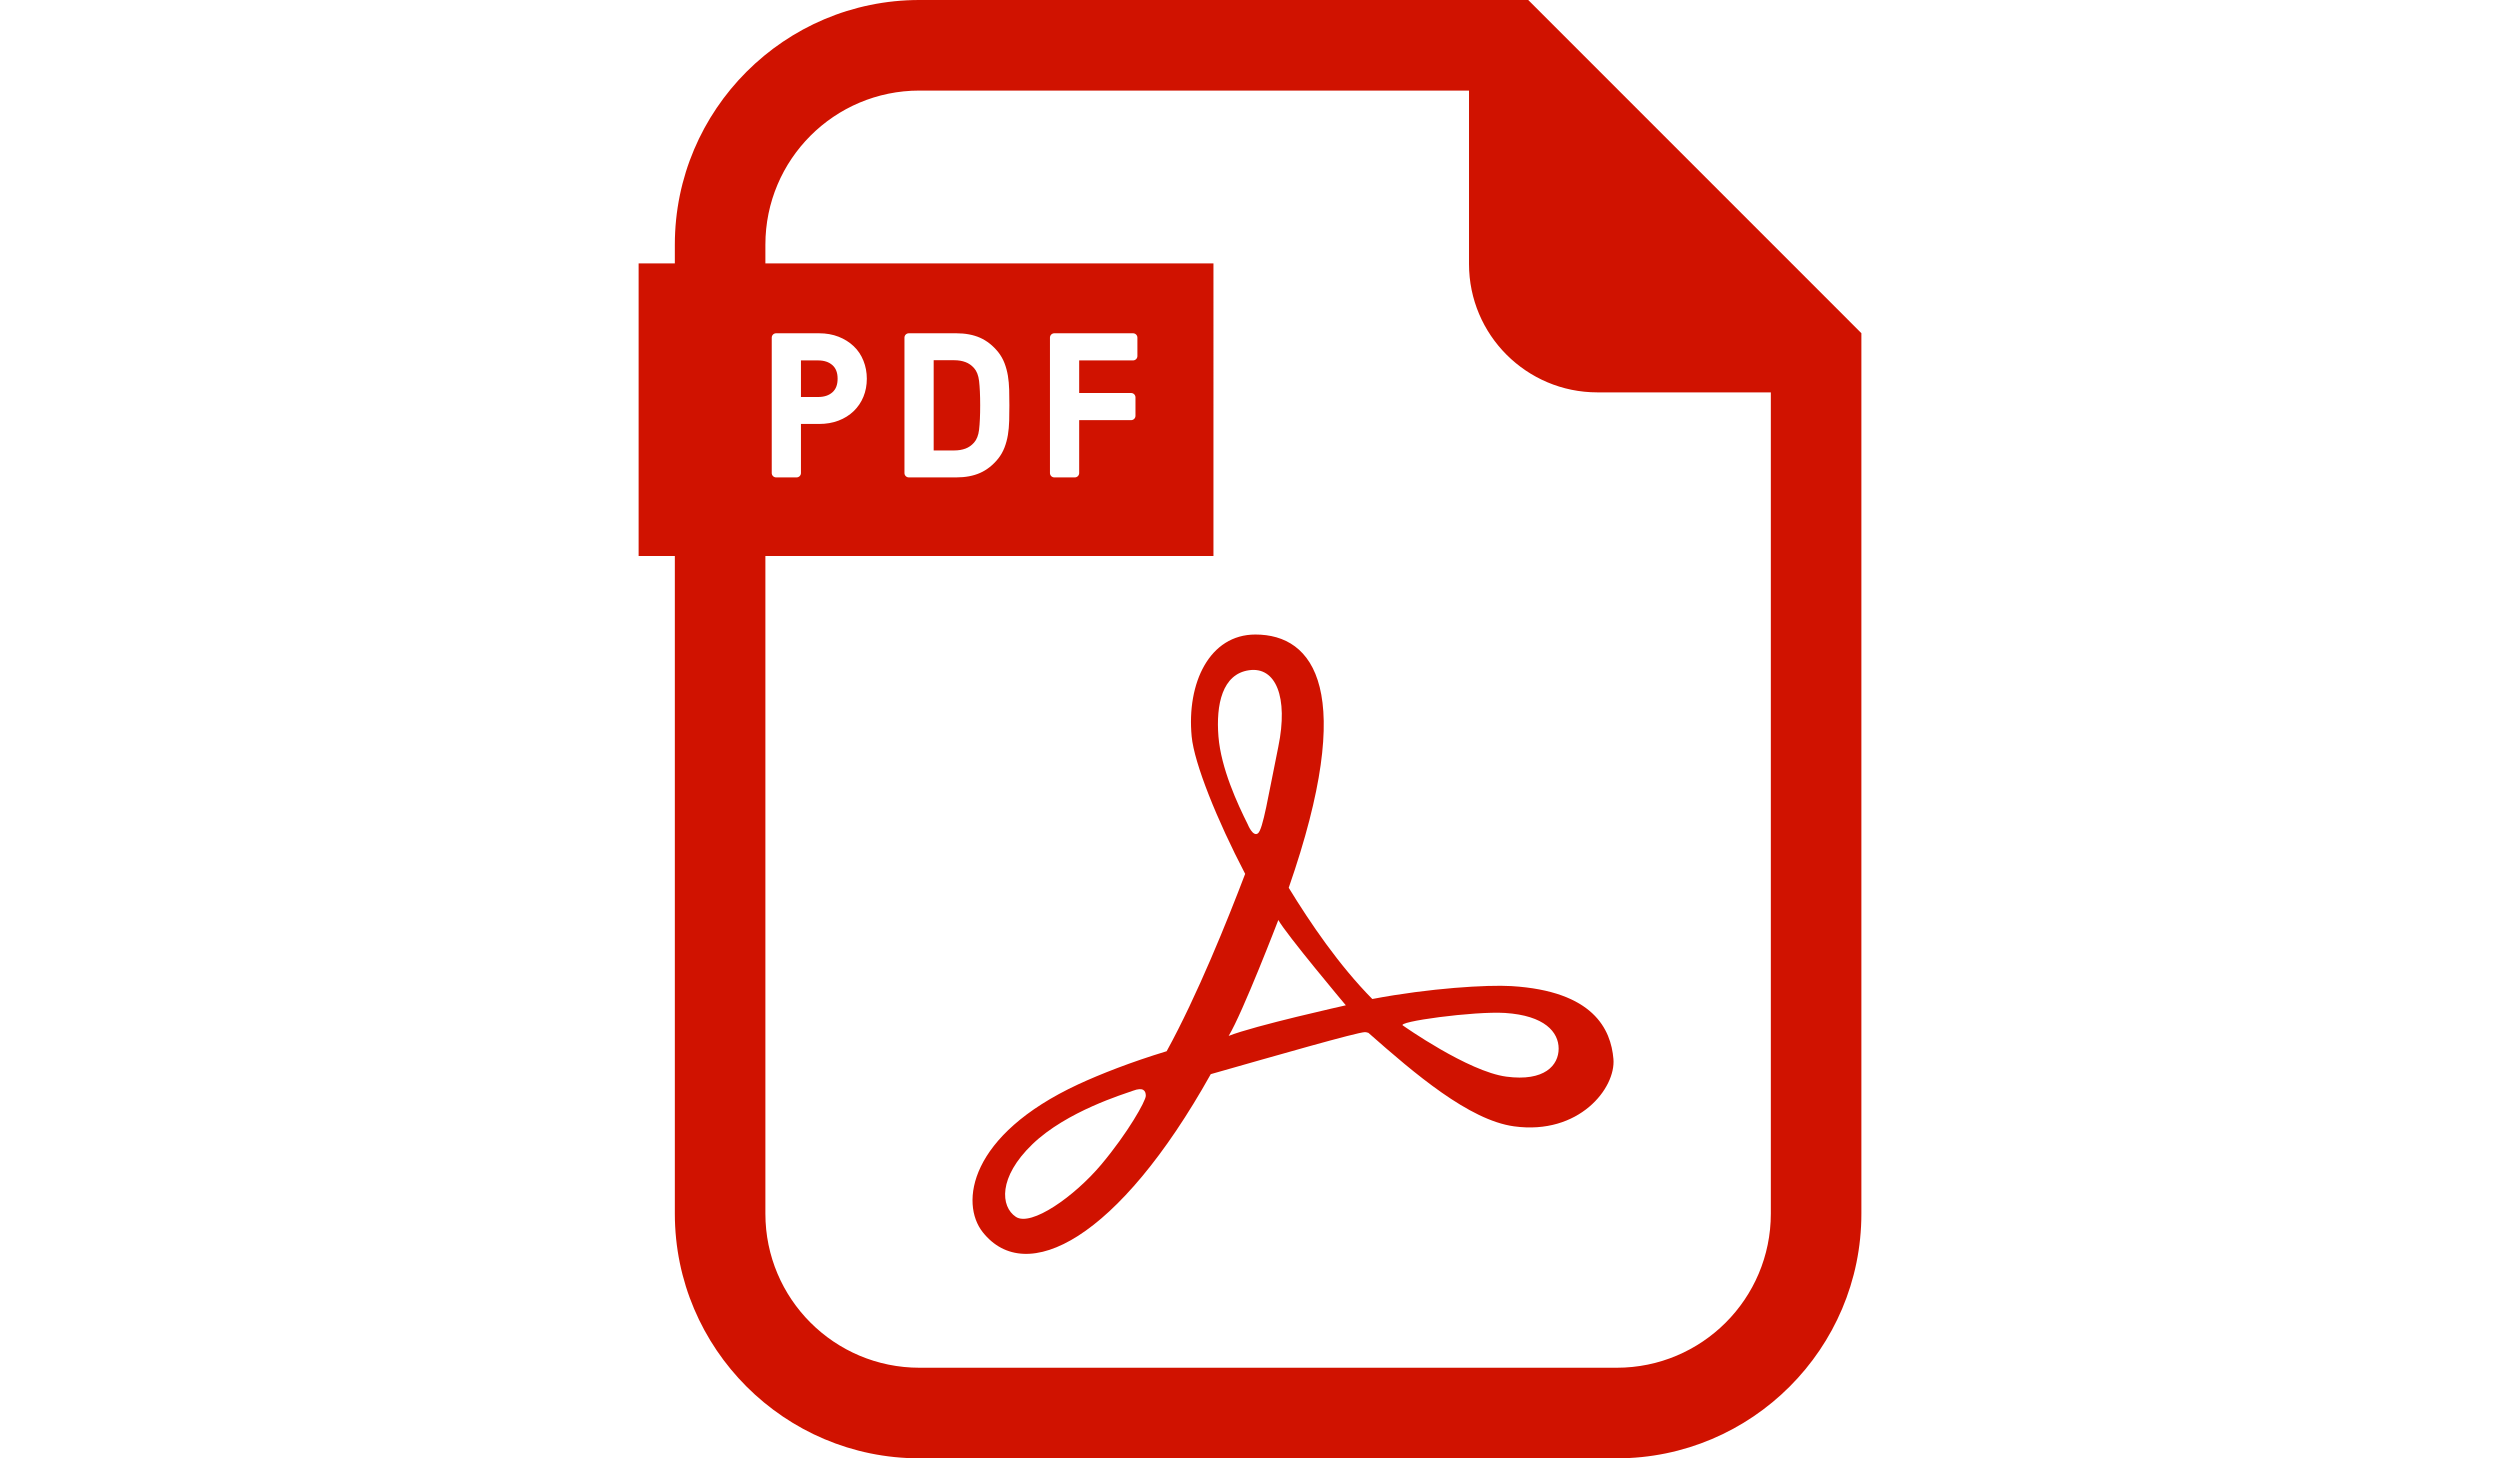
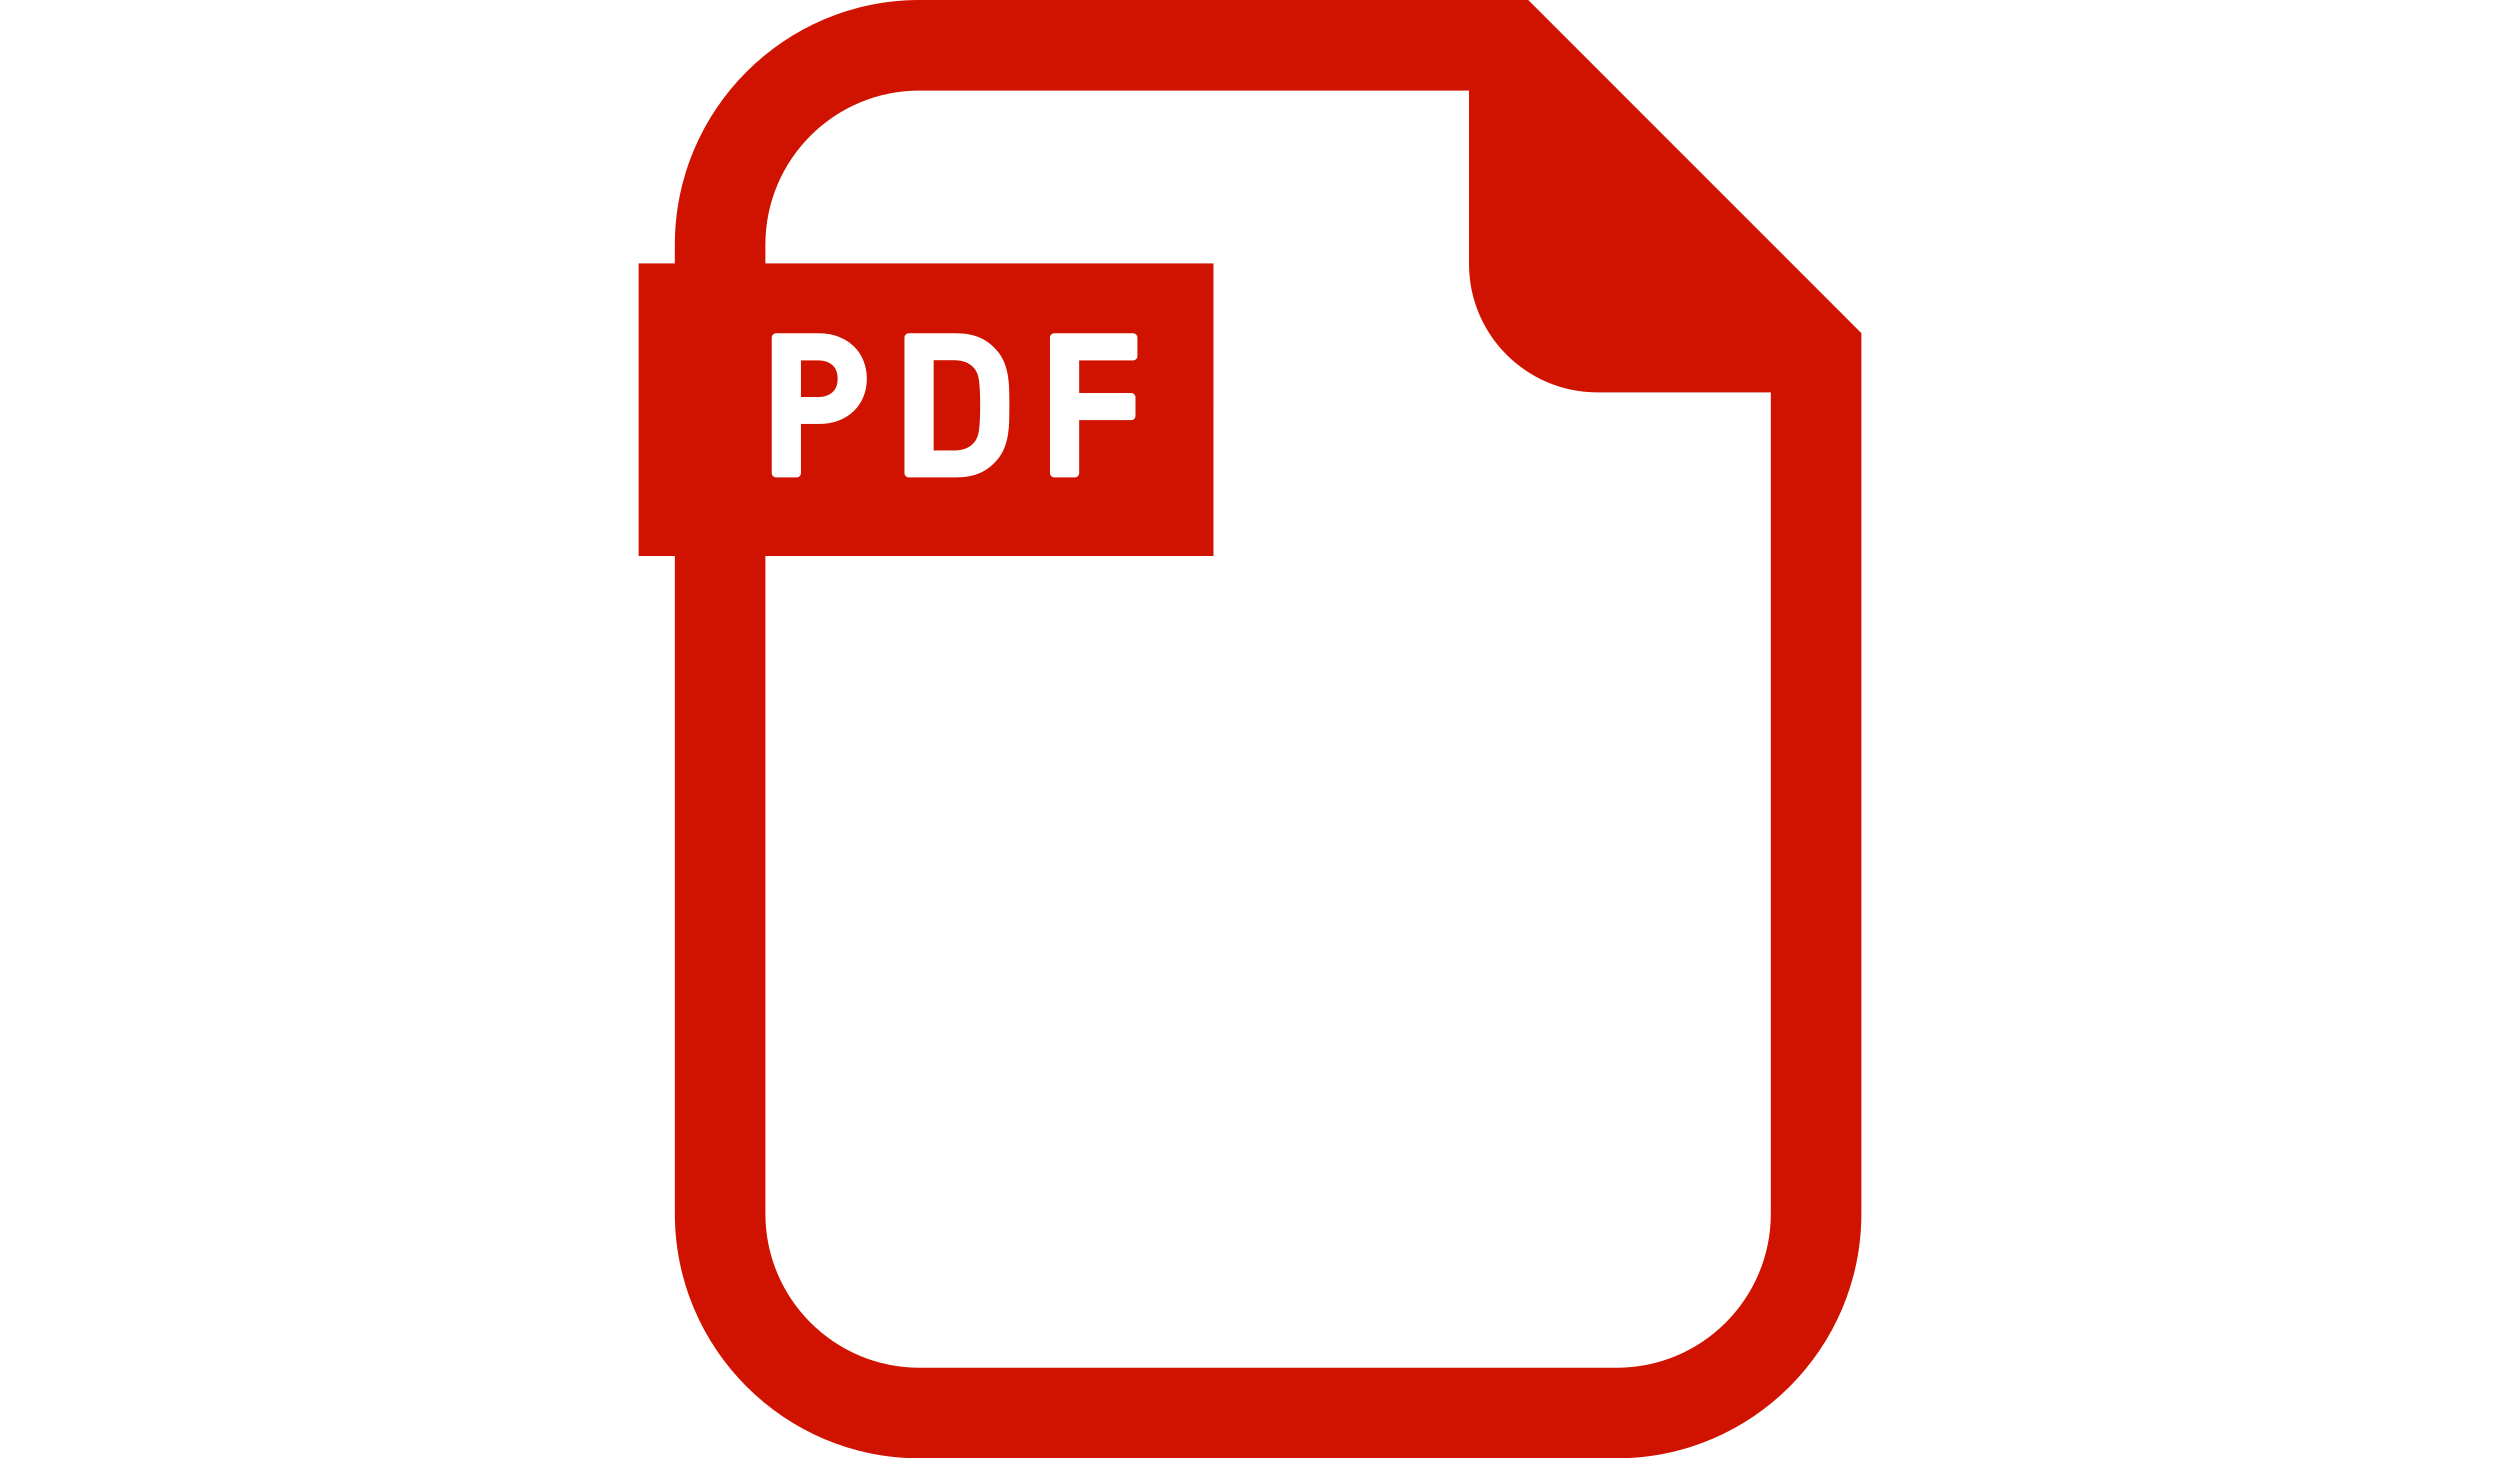
<svg xmlns="http://www.w3.org/2000/svg" version="1.1" id="_x32_" x="0px" y="0px" width="960px" height="560px" viewBox="0 0 960 560" enable-background="new 0 0 960 560" xml:space="preserve">
  <g>
-     <path fill="#D01200" d="M580.347,378.66c-9.185-0.552-31.269,0.756-53.386,4.958c-12.793-12.948-23.872-29.261-32.091-42.714   c26.336-75.723,9.657-97.245-12.793-97.245c-17.63,0-26.433,18.605-24.474,39.161c0.991,10.349,9.754,32.091,20.54,52.744   c-6.617,17.404-18.426,46.819-30.147,68.107c-13.722,4.169-25.49,8.802-33.936,12.711c-42.071,19.565-45.452,45.689-36.698,56.759   c16.622,21.029,52.036,2.886,87.572-60.668c24.328-6.918,56.337-16.135,59.223-16.135c0.332,0,0.788,0.106,1.316,0.276   c17.735,15.639,38.682,33.546,55.922,35.902c24.945,3.431,39.146-14.662,38.161-25.913   C618.581,395.348,612.006,380.562,580.347,378.66z M422.863,447.213c-10.282,12.226-26.913,23.953-32.782,20.053   c-5.876-3.909-6.852-15.16,6.365-27.888c13.208-12.713,35.317-19.313,38.641-20.548c3.927-1.463,4.902,0,4.902,1.959   C439.989,422.747,433.138,434.973,422.863,447.213z M467.885,282.813c-0.983-12.242,1.454-23.978,11.737-25.441   c10.266-1.479,15.168,10.266,11.256,29.343c-3.917,19.101-5.884,31.806-7.835,33.293c-1.958,1.464-3.901-3.438-3.901-3.438   C475.217,308.732,468.86,295.037,467.885,282.813z M471.803,397.794c5.372-8.82,19.077-44.519,19.077-44.519   c2.935,5.389,25.92,32.765,25.92,32.765S481.573,393.885,471.803,397.794z M578.437,413.432   c-14.672-1.934-39.617-19.572-39.617-19.572c-3.421-1.462,27.335-5.641,39.146-4.885c15.176,0.984,20.556,7.348,20.556,13.705   C598.521,409.043,593.141,415.392,578.437,413.432z" />
    <path fill="#D01200" d="M704.586,117.753L597.026,10.185L586.841,0h-14.419H353.066c-51.792,0-93.928,42.145-93.928,93.954v7.186   H245.23v112.364h13.908v252.551c0,51.801,42.137,93.945,93.929,93.945h267.759c51.809,0,93.945-42.145,93.945-93.945V142.357   v-14.411L704.586,117.753z M620.825,525.211H353.066c-32.676,0-59.157-26.481-59.157-59.156V213.503h172.058V101.139H293.909   v-7.186c0-32.684,26.481-59.174,59.157-59.174h211.033v66.603c0,27.221,22.084,49.29,49.305,49.29h66.595v315.382   C679.998,498.73,653.508,525.211,620.825,525.211z M296.349,181.657v-52.012c0-0.918,0.747-1.667,1.667-1.667h16.524   c2.724,0,5.235,0.447,7.478,1.326c2.219,0.87,4.169,2.089,5.796,3.633c1.642,1.552,2.902,3.439,3.755,5.601   c0.853,2.121,1.293,4.438,1.293,6.884c0,2.496-0.44,4.828-1.302,6.925c-0.853,2.098-2.113,3.958-3.738,5.528   c-1.618,1.561-3.577,2.788-5.82,3.641c-2.227,0.853-4.738,1.284-7.462,1.284h-6.974v18.857c0,0.918-0.747,1.666-1.666,1.666h-7.884   C297.096,183.323,296.349,182.575,296.349,181.657z M347.312,181.657v-52.012c0-0.918,0.749-1.667,1.667-1.667h18.264   c3.47,0,6.527,0.578,9.104,1.715c2.61,1.162,4.942,3.008,6.942,5.479c1.032,1.301,1.853,2.739,2.445,4.283   c0.578,1.504,1.016,3.13,1.301,4.82c0.276,1.674,0.438,3.479,0.495,5.422c0.049,1.853,0.074,3.844,0.074,5.958   c0,2.104-0.024,4.097-0.074,5.95c-0.057,1.935-0.219,3.748-0.495,5.43c-0.285,1.691-0.723,3.309-1.301,4.812   c-0.602,1.561-1.422,3-2.439,4.275c-2.015,2.496-4.349,4.341-6.95,5.486c-2.553,1.137-5.616,1.715-9.104,1.715h-18.263   C348.059,183.323,347.312,182.575,347.312,181.657z M434.356,150.917c0.919,0,1.666,0.749,1.666,1.667v7.087   c0,0.919-0.747,1.667-1.666,1.667h-19.954v20.321c0,0.919-0.748,1.666-1.667,1.666h-7.885c-0.919,0-1.666-0.747-1.666-1.666   v-52.012c0-0.917,0.747-1.667,1.666-1.667h30.245c0.918,0,1.667,0.748,1.667,1.667v7.087c0,0.919-0.748,1.667-1.667,1.667h-20.693   v12.517h19.954V150.917z" />
    <path fill="#D01200" d="M319.676,150.616c1.326-1.194,1.967-2.893,1.967-5.194c0-2.292-0.642-3.991-1.967-5.186   c-1.381-1.236-3.202-1.837-5.576-1.837h-6.535v14.052h6.535C316.472,152.452,318.294,151.852,319.676,150.616z" />
    <path fill="#D01200" d="M370.777,172.245c1.236-0.463,2.3-1.21,3.252-2.284c1.033-1.154,1.682-2.812,1.935-4.934   c0.284-2.415,0.422-5.568,0.422-9.373c0-3.812-0.138-6.966-0.422-9.372c-0.253-2.128-0.902-3.787-1.927-4.933   c-0.951-1.074-2.049-1.836-3.251-2.285c-1.292-0.496-2.771-0.739-4.421-0.739h-7.835v34.65h7.835   C368.005,172.977,369.493,172.732,370.777,172.245z" />
  </g>
</svg>